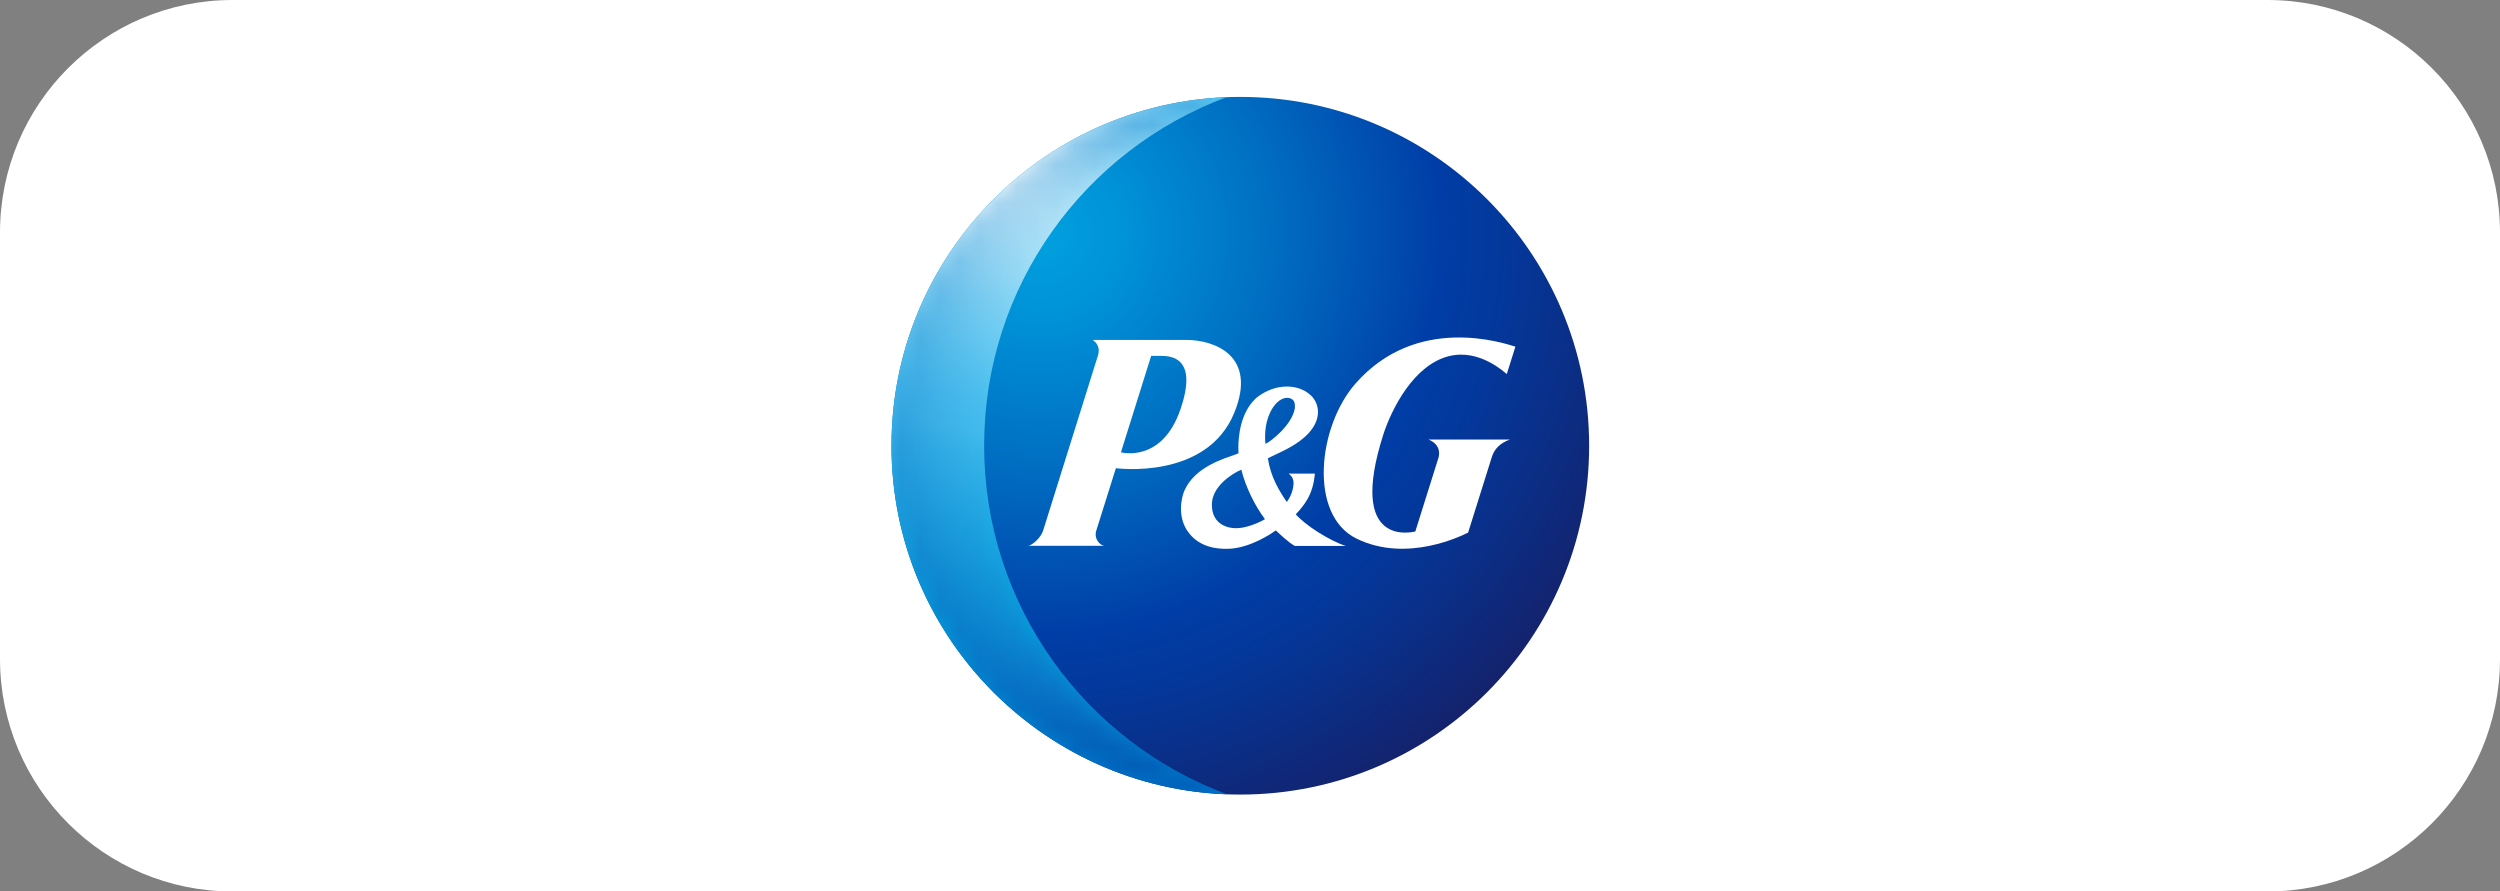
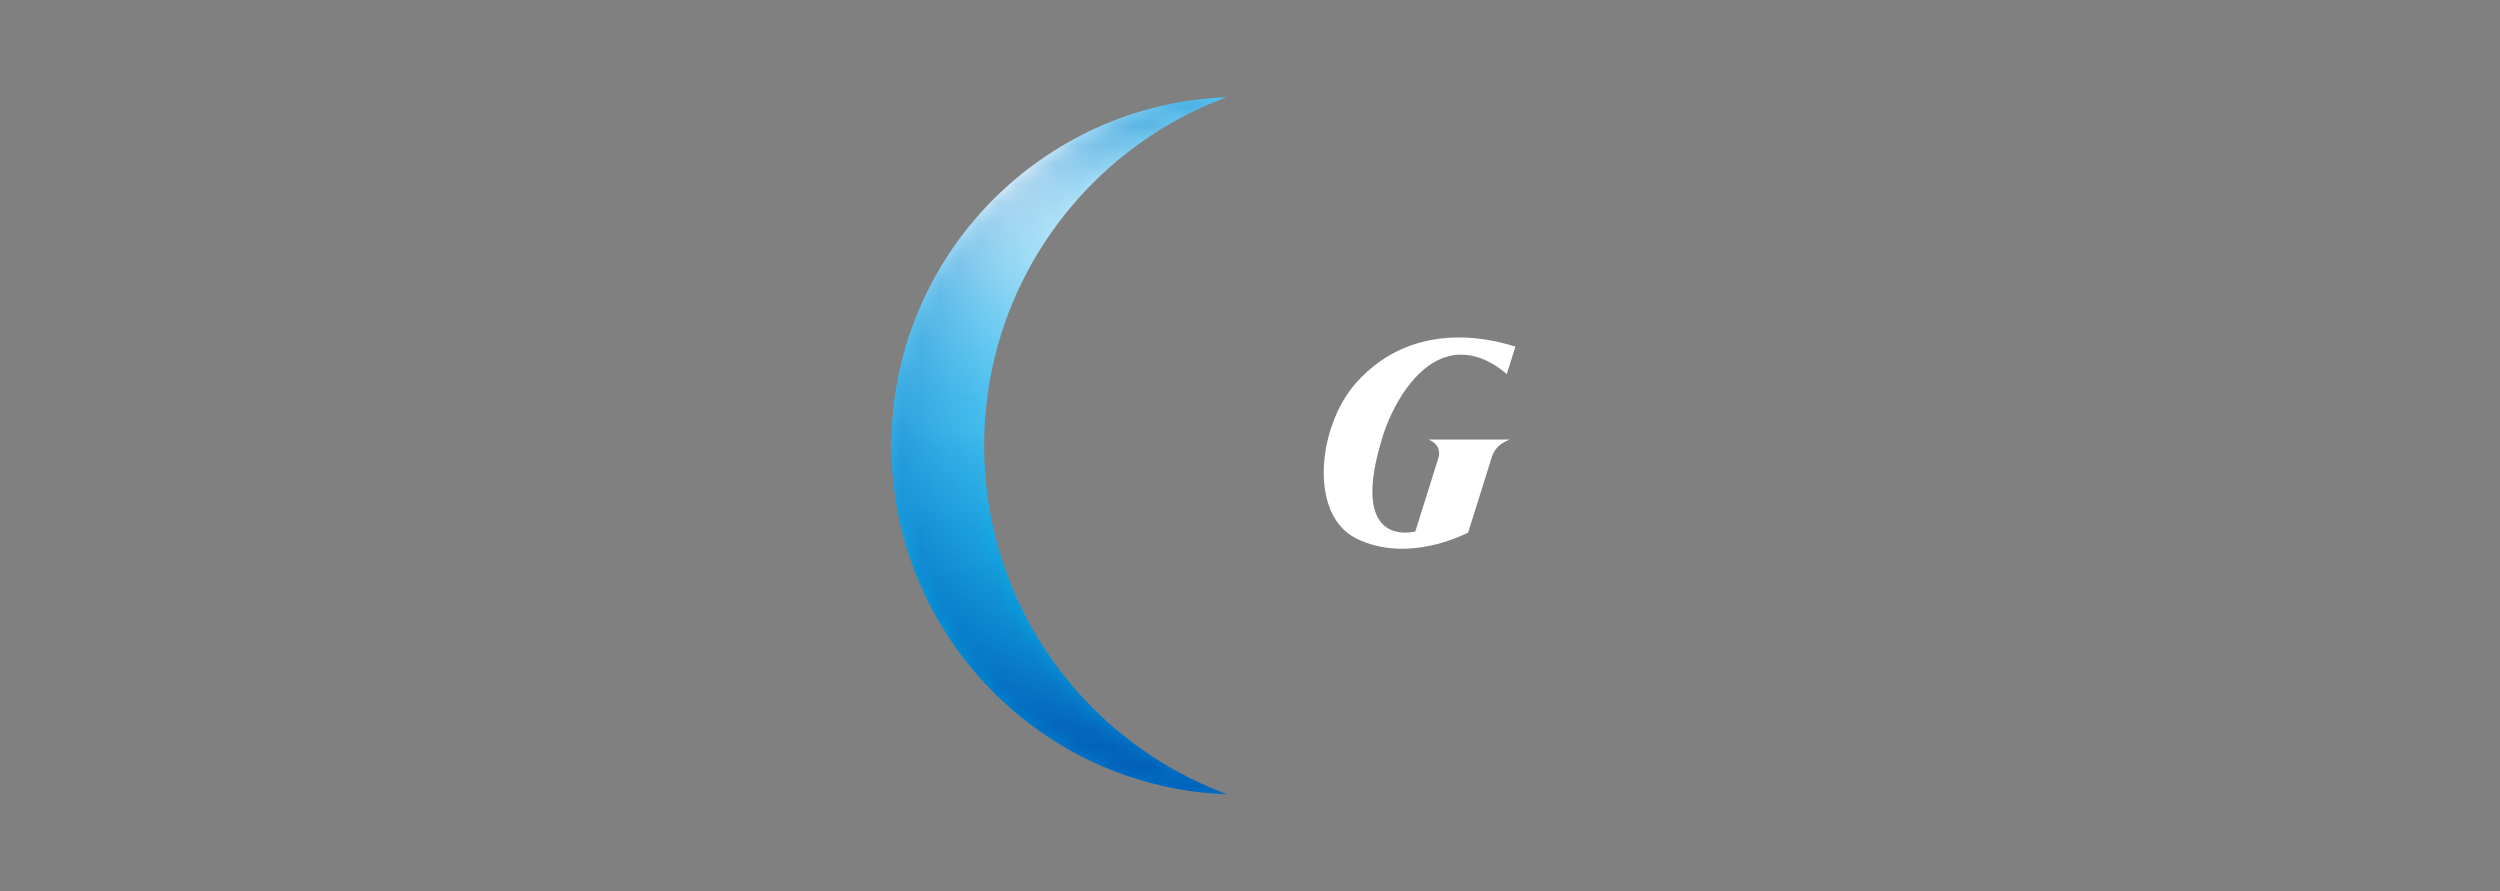
<svg xmlns="http://www.w3.org/2000/svg" width="129" height="46" viewBox="0 0 129 46" fill="none">
  <rect x="0" y="0" width="129" height="46" fill="#808080" stroke="none" />
-   <path d="M0 12C0 5.373 5.373 0 12 0H117C123.627 0 129 5.373 129 12V34C129 40.627 123.627 46 117 46H12C5.373 46 0 40.627 0 34V12Z" fill="white" />
  <g clip-path="url(#clip0_2030_1348)">
-     <path d="M64 41C73.941 41 82 32.941 82 23C82 13.059 73.941 5 64 5C54.059 5 46 13.059 46 23C46 32.941 54.059 41 64 41Z" fill="url(#paint0_radial_2030_1348)" />
    <path d="M50.78 22.996C50.78 14.751 55.985 7.721 63.29 5.016C53.68 5.391 46 13.296 46 23.001C46 32.716 53.695 40.631 63.32 40.986C56.005 38.286 50.78 31.251 50.78 22.996Z" fill="url(#paint1_radial_2030_1348)" />
    <mask id="mask0_2030_1348" style="mask-type:luminance" maskUnits="userSpaceOnUse" x="46" y="5" width="18" height="36">
      <path d="M50.78 22.996C50.78 14.751 55.985 7.721 63.29 5.016C53.68 5.391 46 13.296 46 23.001C46 32.716 53.695 40.631 63.32 40.986C56.005 38.286 50.78 31.251 50.78 22.996Z" fill="url(#paint2_radial_2030_1348)" />
    </mask>
    <g mask="url(#mask0_2030_1348)">
      <path d="M50.78 22.996C50.78 14.751 55.985 7.721 63.29 5.016C53.68 5.391 46 13.296 46 23.001C46 32.716 53.695 40.631 63.32 40.986C56.005 38.286 50.78 31.251 50.78 22.996Z" fill="url(#paint3_radial_2030_1348)" />
    </g>
-     <path d="M63.695 21.284C64.89 18.339 62.655 17.539 61.2 17.539H56.38C56.78 17.814 56.715 18.179 56.635 18.404L53.825 27.379C53.715 27.734 53.295 28.109 53.07 28.164H56.97C56.755 28.124 56.45 27.819 56.56 27.404L57.58 24.159C57.585 24.159 62.275 24.794 63.695 21.284ZM59.905 18.364C60.415 18.364 61.83 18.434 60.915 21.109C59.96 23.919 57.84 23.339 57.84 23.339L59.4 18.364H59.905Z" fill="white" />
-     <path d="M66.812 28.169H69.438C68.597 27.899 67.358 27.104 66.862 26.539C67.263 26.104 67.757 25.554 67.847 24.439H66.487C66.487 24.439 66.748 24.589 66.748 24.909C66.748 25.204 66.627 25.614 66.397 25.899C65.998 25.309 65.573 24.634 65.422 23.644C65.957 23.379 66.707 23.089 67.302 22.569C67.868 22.074 67.998 21.604 68.007 21.299V21.259C68.007 20.939 67.882 20.639 67.653 20.414C67.257 20.024 66.638 19.864 65.983 19.984C65.457 20.084 65.013 20.364 64.787 20.569C63.998 21.314 63.898 22.539 63.898 23.094C63.898 23.229 63.903 23.329 63.907 23.389C63.862 23.409 63.782 23.439 63.782 23.439C63.203 23.654 61.657 24.064 61.108 25.334C61.038 25.494 60.938 25.844 60.938 26.249C60.938 26.599 61.013 26.989 61.237 27.344C61.627 27.954 62.288 28.339 63.347 28.319C64.498 28.299 65.632 27.514 65.832 27.369C66.028 27.554 66.543 28.039 66.812 28.169ZM66.812 21.069C66.677 21.924 65.567 22.789 65.297 22.904C65.248 22.424 65.272 21.664 65.672 21.044C65.938 20.634 66.293 20.454 66.578 20.554C66.808 20.634 66.832 20.844 66.812 21.069ZM65.272 26.789C65.118 26.884 64.507 27.194 63.938 27.249C63.407 27.299 62.528 27.094 62.532 26.034C62.532 25.129 63.517 24.464 64.052 24.234C64.267 25.109 64.752 26.099 65.272 26.789Z" fill="white" />
    <path d="M74.79 18.371C76.35 17.996 77.635 19.216 77.75 19.301L78.195 17.886C77.58 17.701 73.105 16.186 69.94 19.796C67.995 22.016 67.52 26.566 69.985 27.786C72.625 29.091 75.54 27.586 75.755 27.481L76.96 23.641C77.09 23.176 77.385 22.876 77.905 22.681H73.715C74.325 22.936 74.28 23.396 74.235 23.586L73.03 27.426C72.87 27.456 69.5 28.296 71.385 22.401C71.8 21.136 72.935 18.816 74.79 18.371Z" fill="white" />
  </g>
  <defs>
    <radialGradient id="paint0_radial_2030_1348" cx="0" cy="0" r="1" gradientUnits="userSpaceOnUse" gradientTransform="translate(53.635 12.005) scale(33.616)">
      <stop stop-color="#00A1DF" />
      <stop offset="0.13" stop-color="#0092D7" />
      <stop offset="0.37" stop-color="#006CC1" />
      <stop offset="0.62" stop-color="#003DA6" />
      <stop offset="0.73" stop-color="#043799" />
      <stop offset="0.93" stop-color="#102777" />
      <stop offset="1" stop-color="#152169" />
    </radialGradient>
    <radialGradient id="paint1_radial_2030_1348" cx="0" cy="0" r="1" gradientUnits="userSpaceOnUse" gradientTransform="translate(51.188 7.776) scale(55.737 55.737)">
      <stop offset="0.02" stop-color="white" />
      <stop offset="0.03" stop-color="#FBFEFF" />
      <stop offset="0.09" stop-color="#BAE7F9" />
      <stop offset="0.14" stop-color="#87D5F4" />
      <stop offset="0.19" stop-color="#63C9F1" />
      <stop offset="0.23" stop-color="#4CC1EF" />
      <stop offset="0.26" stop-color="#44BEEE" />
      <stop offset="0.28" stop-color="#37B8EB" />
      <stop offset="0.35" stop-color="#19ACE5" />
      <stop offset="0.41" stop-color="#07A4E0" />
      <stop offset="0.45" stop-color="#00A1DF" />
      <stop offset="0.79" stop-color="#0045AB" />
      <stop offset="0.82" stop-color="#003DA6" />
      <stop offset="0.96" stop-color="#0059B6" />
    </radialGradient>
    <radialGradient id="paint2_radial_2030_1348" cx="0" cy="0" r="1" gradientTransform="matrix(0.598 -19.377 19.719 0.609 61.099 22.452)" gradientUnits="userSpaceOnUse">
      <stop offset="0.1" stop-color="white" />
      <stop offset="0.35" stop-color="#FDFDFD" />
      <stop offset="0.45" stop-color="#F6F6F6" />
      <stop offset="0.51" stop-color="#EAEAEA" />
      <stop offset="0.57" stop-color="#D9D9D9" />
      <stop offset="0.62" stop-color="#C3C3C3" />
      <stop offset="0.66" stop-color="#A7A7A7" />
      <stop offset="0.7" stop-color="#868686" />
      <stop offset="0.73" stop-color="#606060" />
      <stop offset="0.77" stop-color="#353535" />
      <stop offset="0.8" />
    </radialGradient>
    <radialGradient id="paint3_radial_2030_1348" cx="0" cy="0" r="1" gradientUnits="userSpaceOnUse" gradientTransform="translate(60.003 19.488) scale(22.646 22.646)">
      <stop offset="0.32" stop-color="#44BEEE" stop-opacity="0" />
      <stop offset="0.48" stop-color="#2B99D9" stop-opacity="0.27" />
      <stop offset="0.67" stop-color="#1476C6" stop-opacity="0.58" />
      <stop offset="0.82" stop-color="#0561BA" stop-opacity="0.84" />
      <stop offset="0.92" stop-color="#0059B6" />
    </radialGradient>
    <clipPath id="clip0_2030_1348">
      <rect width="36" height="36" fill="white" transform="translate(46 5)" />
    </clipPath>
  </defs>
</svg>